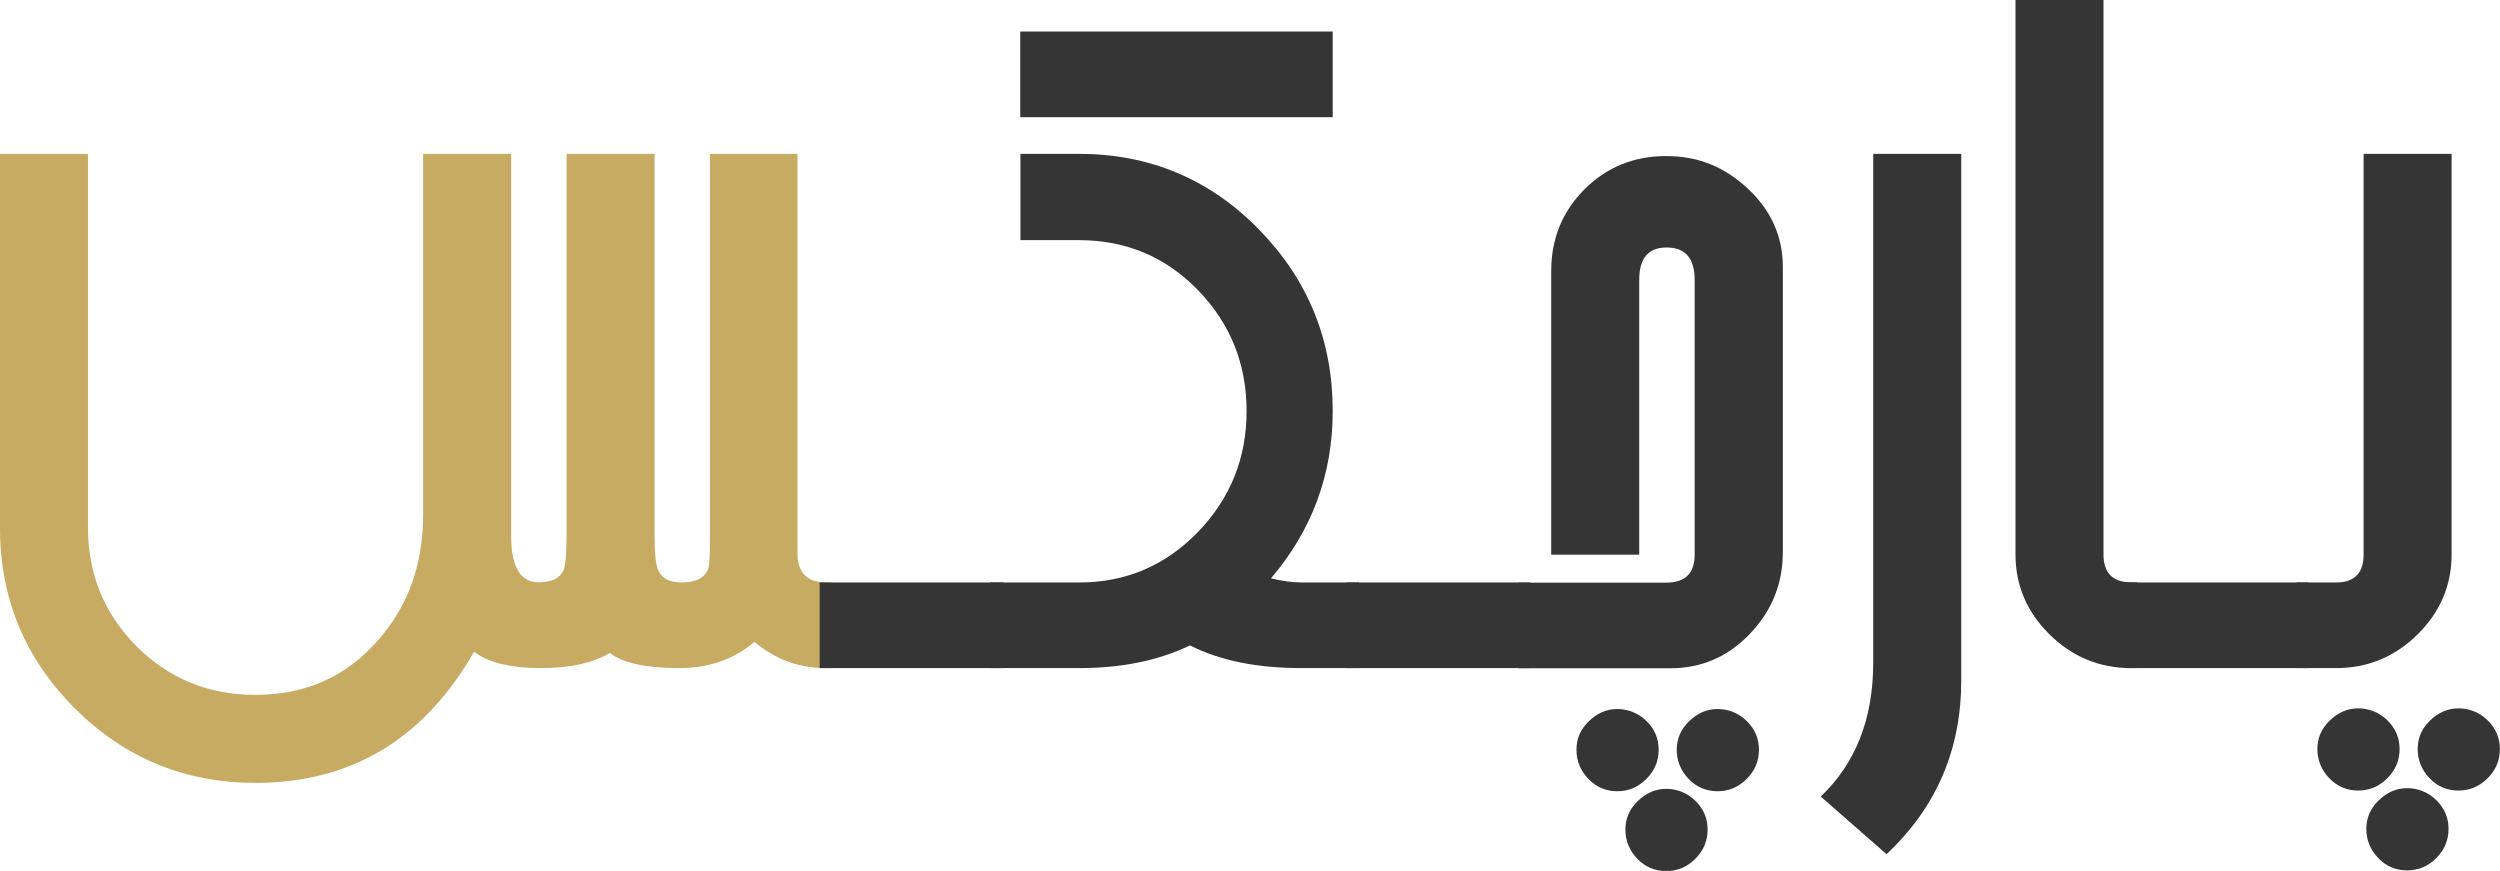
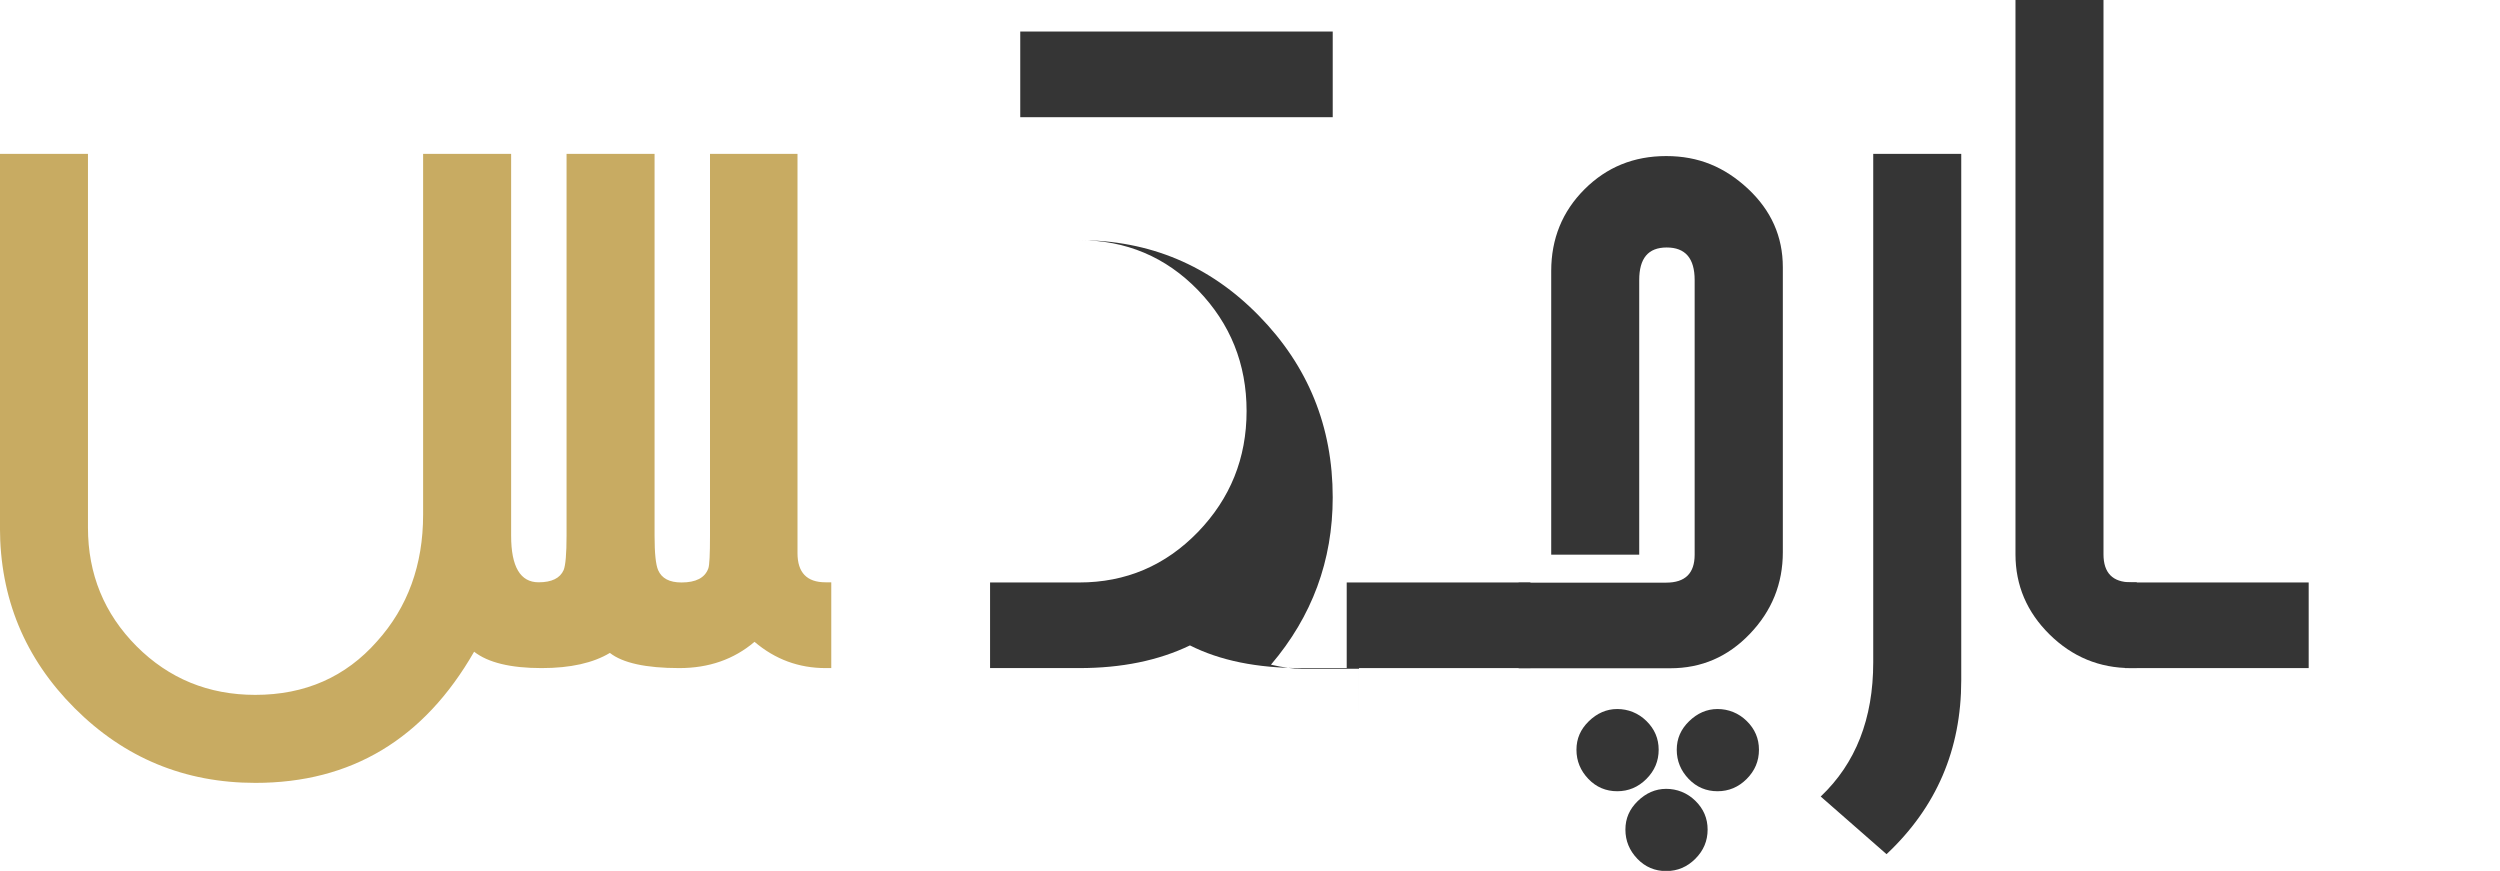
<svg xmlns="http://www.w3.org/2000/svg" id="Layer_2" data-name="Layer 2" width="51.7mm" height="18.01mm" viewBox="0 0 146.56 51.06">
  <g id="Layer_1-2" data-name="Layer 1">
    <g>
      <path d="M48.74,39.17h-.34c-1.57,0-2.96-.51-4.17-1.54-1.21,1.03-2.68,1.54-4.41,1.54-1.96,0-3.32-.3-4.07-.89-.98.59-2.31.89-4,.89-1.82,0-3.14-.32-3.96-.96-2.94,5.13-7.21,7.69-12.82,7.69-4.15,0-7.68-1.46-10.6-4.38-2.92-2.92-4.38-6.45-4.38-10.6V9.02h5.16v21.91c0,2.73.95,5.05,2.85,6.96,1.9,1.9,4.22,2.85,6.96,2.85,2.92,0,5.3-1.05,7.14-3.14,1.8-2,2.7-4.48,2.7-7.42V9.02h5.16v22.39c0,1.82.54,2.73,1.61,2.73.77,0,1.26-.24,1.47-.72.11-.27.17-.95.17-2.02V9.02h5.16v22.39c0,1.03.07,1.7.21,2.02.21.48.66.72,1.37.72.84,0,1.37-.27,1.57-.82.07-.18.1-.83.1-1.95V9.02h5.13v23.41c0,1.14.55,1.71,1.64,1.71h.34v5.02Z" style="fill: #c8ab62; stroke-width: 0px;" />
-       <path d="M58.82,39.17h-10.77v-5.02h10.77v5.02Z" style="fill: #353535; stroke-width: 0px;" />
-       <path d="M79.67,39.17h-3.38c-2.6,0-4.77-.44-6.53-1.33-1.85.89-4.01,1.33-6.49,1.33h-5.23v-5.02h5.23c2.73,0,5.05-.99,6.96-2.96,1.9-1.97,2.85-4.33,2.85-7.09s-.95-5.12-2.84-7.08c-1.9-1.96-4.23-2.94-6.99-2.94h-3.43v-5.06h3.42c4.15,0,7.68,1.48,10.56,4.43,2.89,2.95,4.33,6.5,4.33,10.65,0,3.71-1.21,6.98-3.62,9.81.68.16,1.28.24,1.78.24h3.38v5.02ZM78.13,6.87h-18.32V1.85h18.32v5.02Z" style="fill: #353535; stroke-width: 0px;" />
+       <path d="M79.67,39.17h-3.38c-2.6,0-4.77-.44-6.53-1.33-1.85.89-4.01,1.33-6.49,1.33h-5.23v-5.02h5.23c2.73,0,5.05-.99,6.96-2.96,1.9-1.97,2.85-4.33,2.85-7.09s-.95-5.12-2.84-7.08c-1.9-1.96-4.23-2.94-6.99-2.94h-3.43h3.42c4.15,0,7.68,1.48,10.56,4.43,2.89,2.95,4.33,6.5,4.33,10.65,0,3.71-1.21,6.98-3.62,9.81.68.16,1.28.24,1.78.24h3.38v5.02ZM78.13,6.87h-18.32V1.85h18.32v5.02Z" style="fill: #353535; stroke-width: 0px;" />
      <path d="M89.72,39.17h-10.77v-5.02h10.77v5.02Z" style="fill: #353535; stroke-width: 0px;" />
      <path d="M104.52,32.37c0,1.85-.64,3.44-1.93,4.79s-2.84,2.02-4.67,2.02h-8.89v-5.02h8.65c1.12,0,1.67-.55,1.67-1.64v-16.1c0-1.28-.55-1.91-1.64-1.91s-1.61.64-1.61,1.91v16.1h-5.16V15.89c0-1.89.65-3.49,1.95-4.79s2.89-1.95,4.79-1.95,3.42.64,4.79,1.91c1.37,1.28,2.05,2.81,2.05,4.61v16.68ZM97.24,43.96c0,.66-.24,1.23-.72,1.71s-1.05.72-1.71.72-1.23-.24-1.69-.72-.7-1.05-.7-1.71.24-1.2.72-1.67,1.04-.72,1.67-.72,1.23.23,1.71.7c.48.47.72,1.03.72,1.69ZM100.11,48.64c0,.66-.24,1.23-.72,1.71s-1.05.72-1.71.72-1.23-.24-1.69-.72-.7-1.05-.7-1.71.24-1.2.72-1.67,1.04-.72,1.67-.72,1.23.23,1.71.7.72,1.03.72,1.69ZM103.12,43.96c0,.66-.24,1.23-.72,1.71s-1.05.72-1.71.72-1.23-.24-1.69-.72-.7-1.05-.7-1.71.24-1.2.72-1.67,1.04-.72,1.67-.72,1.23.23,1.71.7c.48.47.72,1.03.72,1.69Z" style="fill: #353535; stroke-width: 0px;" />
      <path d="M114.98,39.89c0,4.06-1.46,7.45-4.38,10.19l-3.86-3.38c2.05-1.94,3.08-4.56,3.08-7.86V9.02h5.16v30.86Z" style="fill: #353535; stroke-width: 0px;" />
      <path d="M125.27,39.17h-.34c-1.85,0-3.44-.66-4.77-1.97-1.33-1.31-2-2.88-2-4.7V0h5.16v32.5c0,1.09.54,1.64,1.61,1.64h.34v5.02Z" style="fill: #353535; stroke-width: 0px;" />
      <path d="M135.35,39.17h-10.77v-5.02h10.77v5.02Z" style="fill: #353535; stroke-width: 0px;" />
-       <path d="M143.73,32.5c0,1.82-.67,3.39-2,4.7-1.33,1.31-2.92,1.97-4.77,1.97h-2.32v-5.02h2.32c1.07,0,1.61-.55,1.61-1.64V9.02h5.16v23.48ZM140.68,43.92c0,.66-.24,1.23-.72,1.71s-1.05.72-1.71.72-1.23-.24-1.69-.72-.7-1.05-.7-1.71.24-1.2.72-1.67,1.04-.72,1.67-.72,1.23.23,1.71.7.72,1.03.72,1.69ZM143.55,48.6c0,.66-.24,1.23-.72,1.71s-1.05.72-1.71.72-1.23-.24-1.69-.72-.7-1.05-.7-1.71.24-1.2.72-1.67,1.04-.72,1.67-.72,1.23.23,1.71.7c.48.47.72,1.03.72,1.69ZM146.56,43.92c0,.66-.24,1.23-.72,1.71s-1.05.72-1.71.72-1.23-.24-1.69-.72-.7-1.05-.7-1.71.24-1.2.72-1.67,1.04-.72,1.67-.72,1.23.23,1.71.7.72,1.03.72,1.69Z" style="fill: #353535; stroke-width: 0px;" />
    </g>
  </g>
</svg>